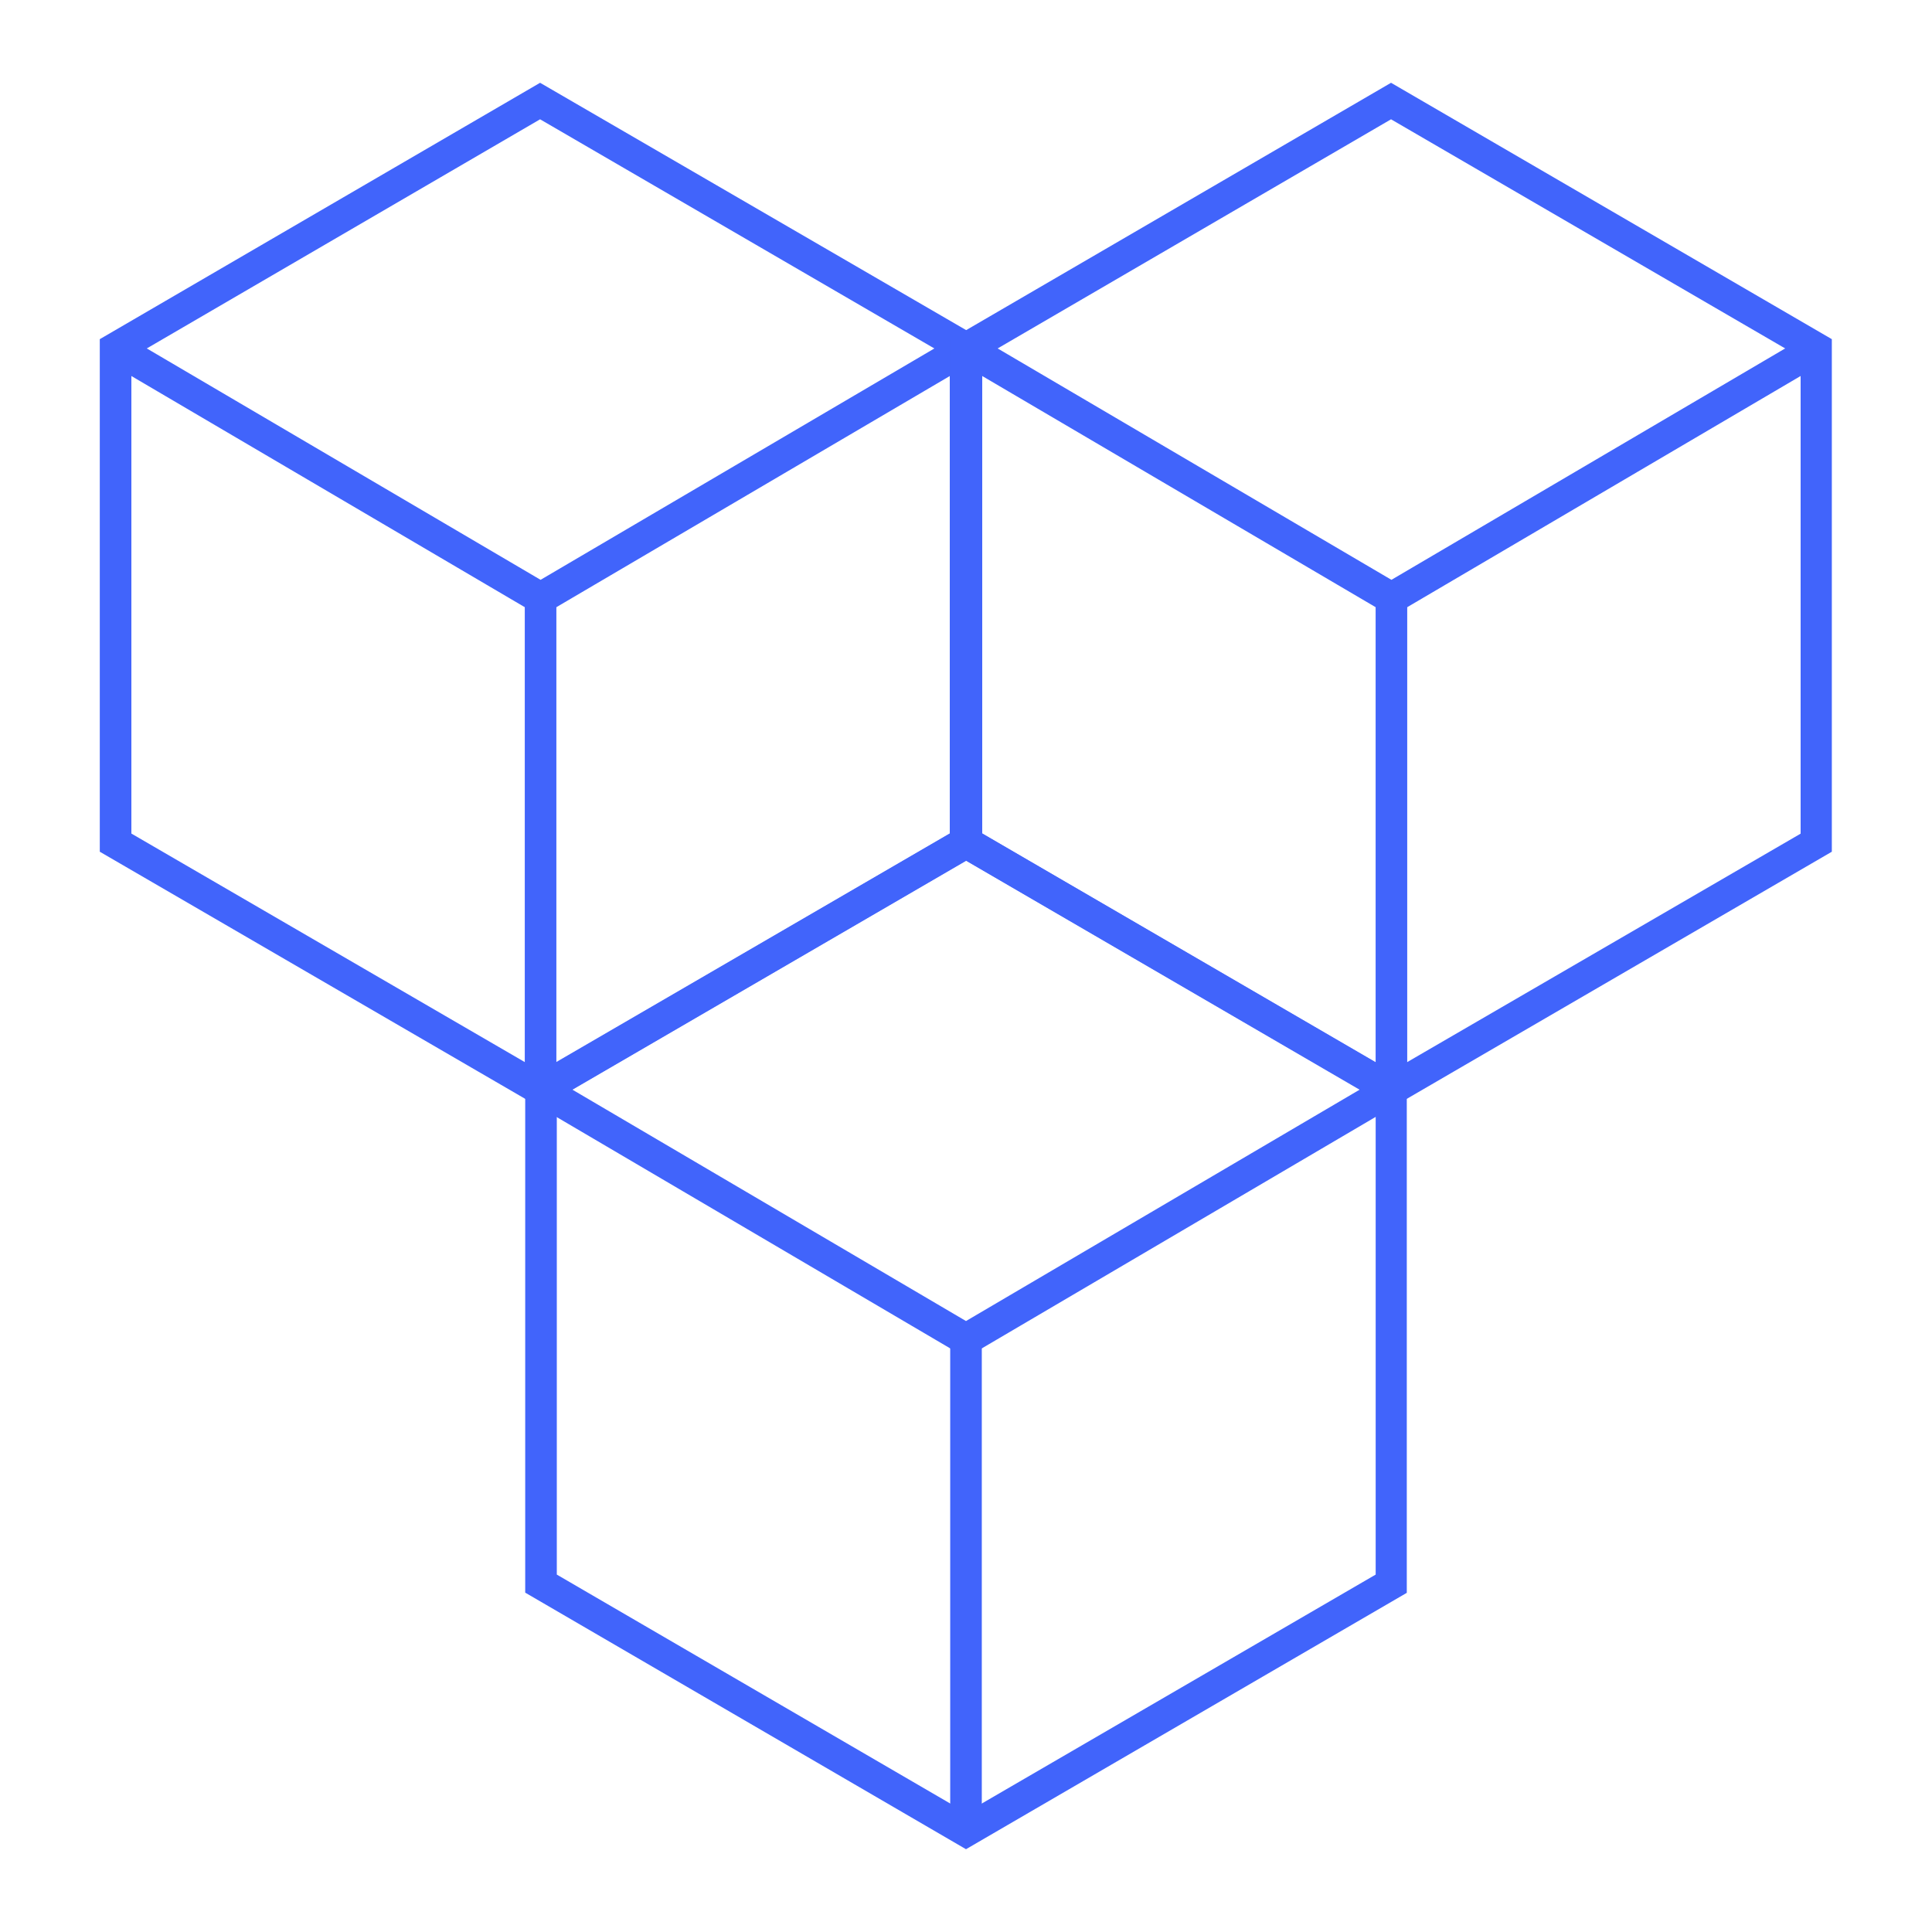
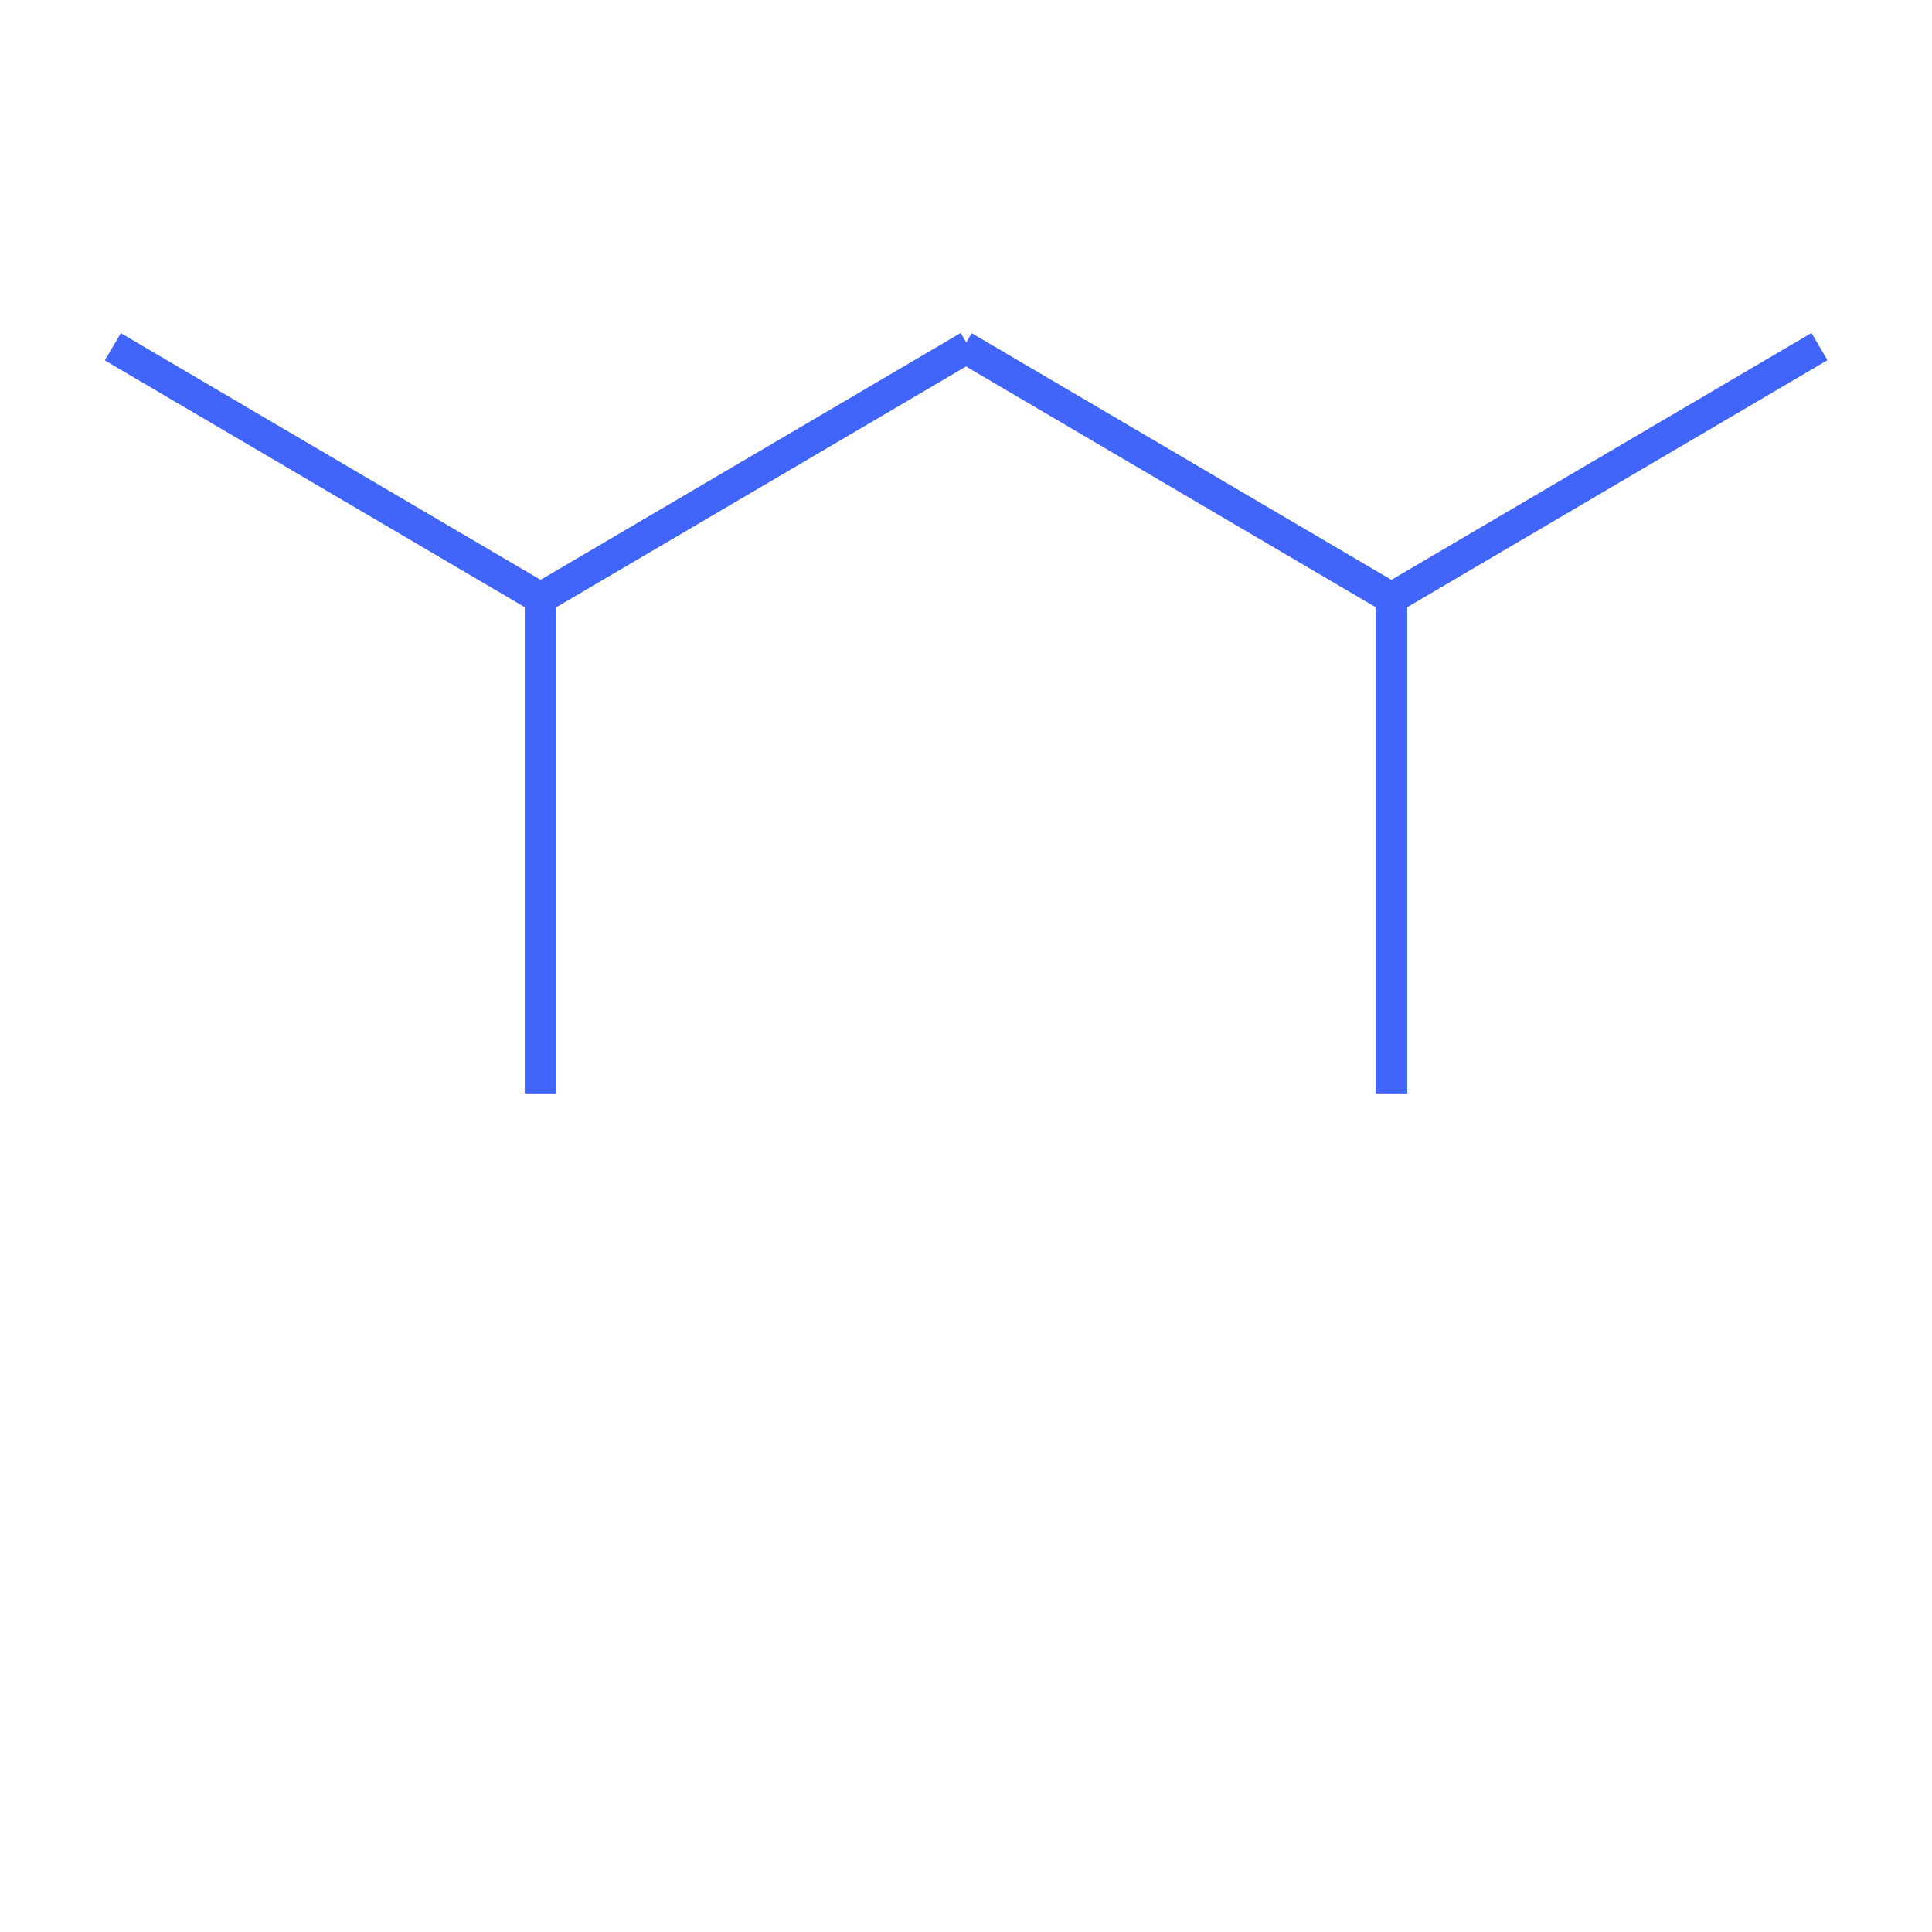
<svg xmlns="http://www.w3.org/2000/svg" id="Layer_1" data-name="Layer 1" viewBox="0 0 200 200">
  <defs>
    <style>.cls-1,.cls-4{fill:none;}.cls-2{clip-path:url(#clip-path);}.cls-3{fill:#4164fb;}.cls-4{stroke:#4164fb;stroke-miterlimit:10;stroke-width:3.27px;}</style>
    <clipPath id="clip-path">
      <rect class="cls-1" x="10.33" y="8.57" width="179.33" height="182.85" />
    </clipPath>
  </defs>
  <g id="Cloud_Solutions" data-name="Cloud Solutions">
    <g class="cls-2">
-       <path class="cls-3" d="M13.6,86.29V37L55.91,12.35,98.32,37v49.3L56,110.92ZM55.91,8.57,10.33,35.11V88.17L56,114.7l45.63-26.53V35.11L55.91,8.57Z" />
      <line class="cls-4" x1="55.96" y1="61.92" x2="55.96" y2="113.19" />
      <g class="cls-2">
        <polyline class="cls-4" points="11.68 35.9 55.96 61.92 100.28 35.88" />
      </g>
-       <path class="cls-3" d="M101.68,86.29V37L144,12.35,186.4,37v49.3L144,110.92ZM144,8.57,98.41,35.11V88.17L144,114.7l45.63-26.53V35.11L144,8.57Z" />
      <line class="cls-4" x1="144.04" y1="61.92" x2="144.04" y2="113.19" />
      <g class="cls-2">
        <polyline class="cls-4" points="99.76 35.9 144.04 61.92 188.35 35.88" />
      </g>
-       <path class="cls-3" d="M57.64,163V113.71L100,89.08l42.41,24.63V163L100,187.65Zm-3.27-51.19v53.06L100,191.43l45.63-26.54V111.83L100,85.3Z" />
      <g class="cls-2">
-         <line class="cls-4" x1="100" y1="138.65" x2="100" y2="189.92" />
-       </g>
-       <polyline class="cls-4" points="55.72 112.62 100 138.65 144.32 112.6" />
+         </g>
    </g>
  </g>
</svg>